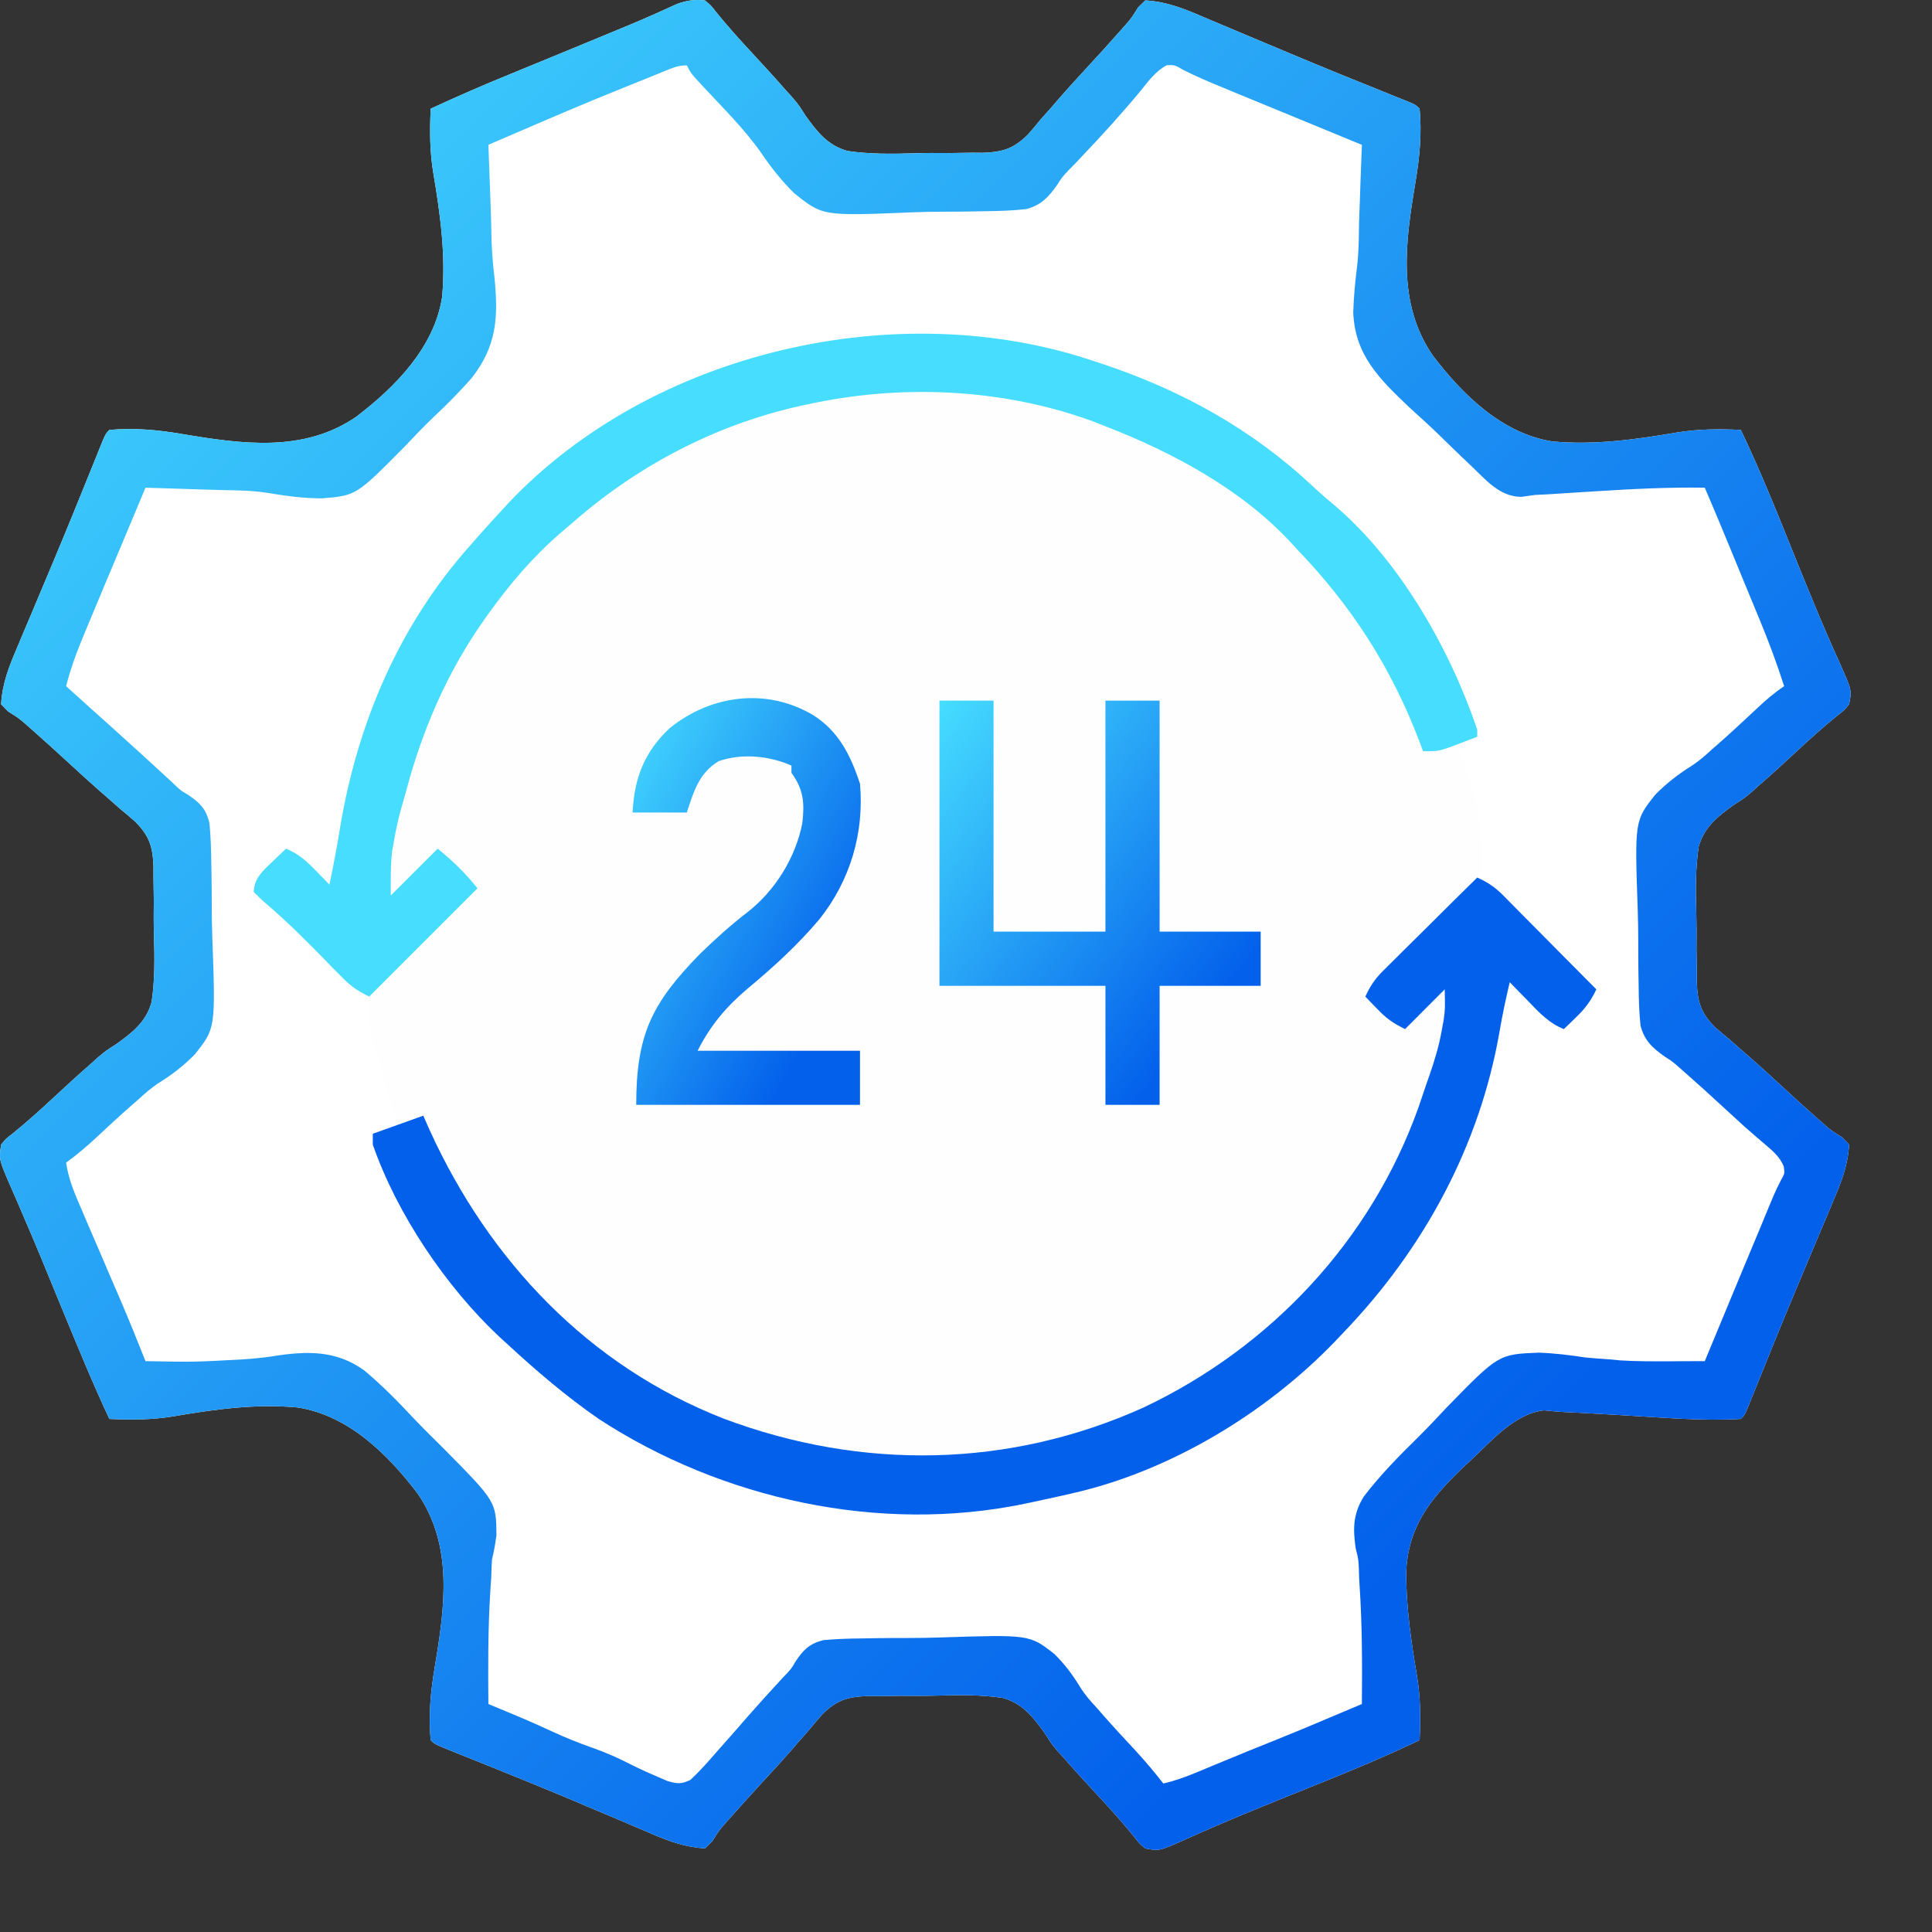
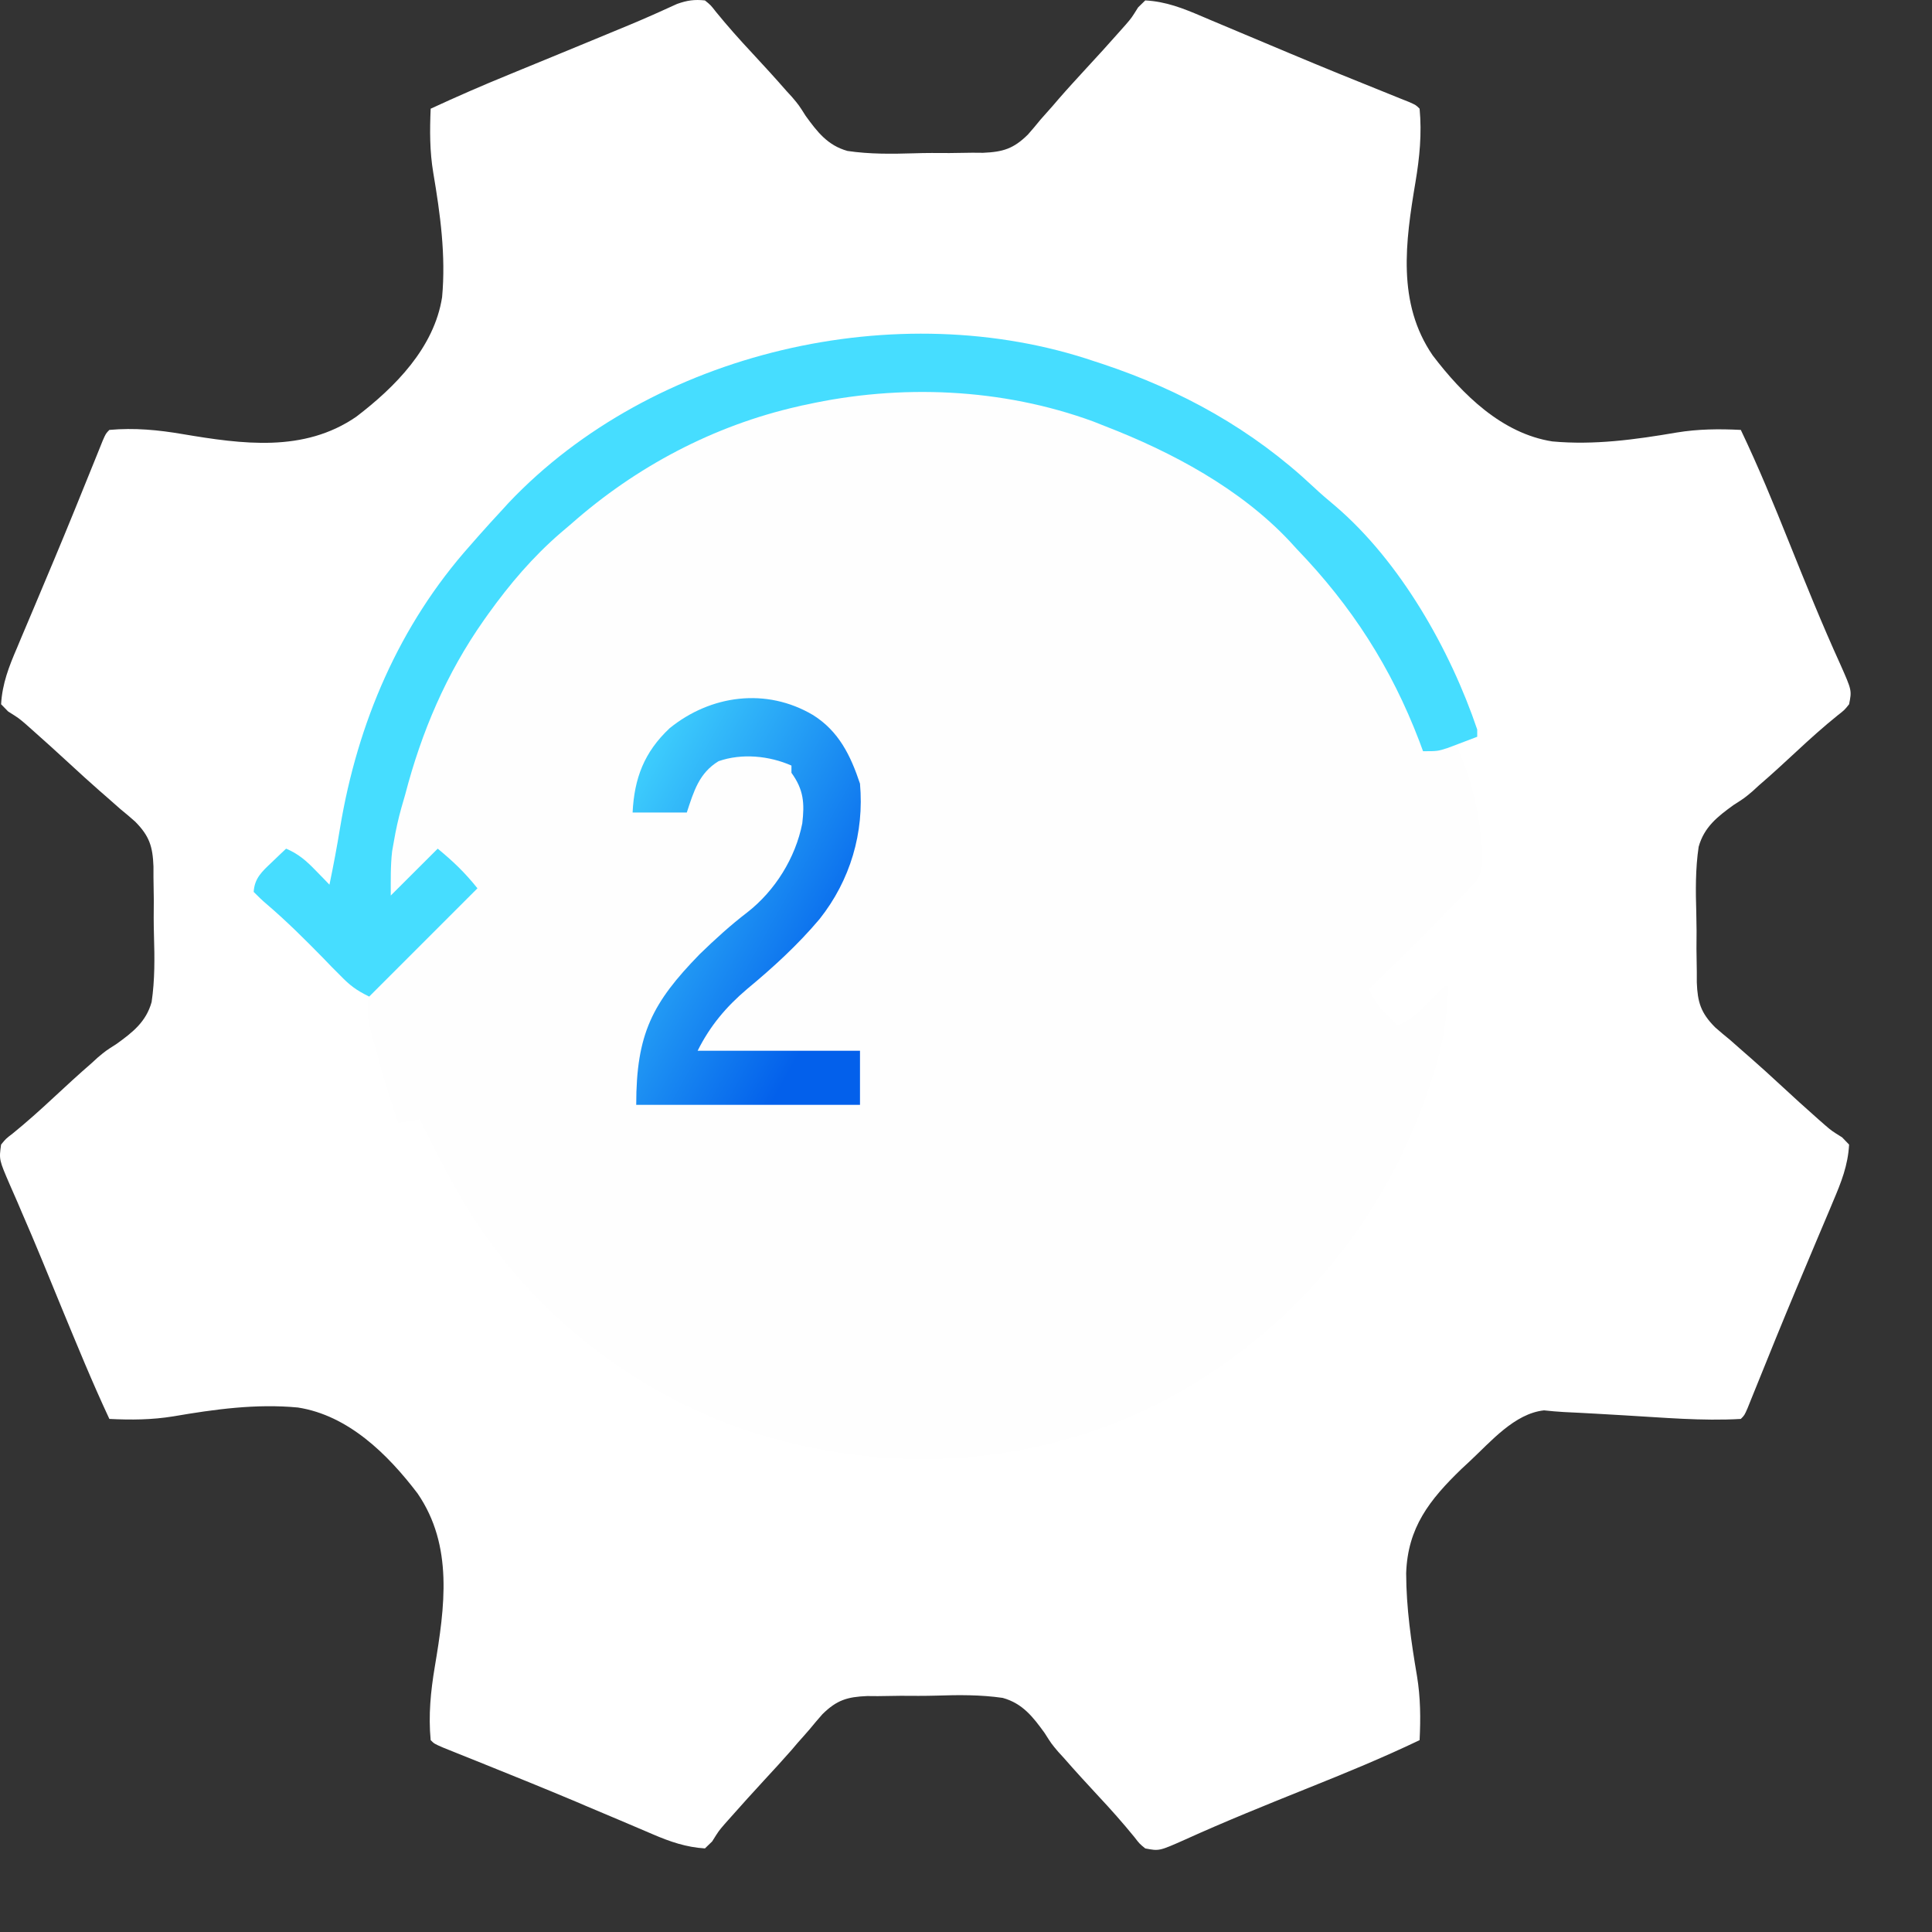
<svg xmlns="http://www.w3.org/2000/svg" width="23" height="23" viewBox="0 0 23 23" fill="none">
  <rect x="0" y="0" width="23" height="23" fill="#333333" stroke="none" />
  <path d="M8.392 0.005C8.461 0.061 8.461 0.061 8.524 0.142C8.661 0.31 8.803 0.47 8.951 0.628C9.09 0.778 9.228 0.928 9.362 1.082C9.384 1.106 9.406 1.13 9.429 1.155C9.51 1.251 9.51 1.251 9.591 1.379C9.73 1.571 9.853 1.731 10.089 1.797C10.352 1.836 10.615 1.833 10.88 1.825C11.022 1.82 11.163 1.821 11.304 1.822C11.395 1.821 11.486 1.82 11.577 1.818C11.618 1.819 11.66 1.819 11.703 1.819C11.94 1.809 12.066 1.771 12.237 1.602C12.289 1.543 12.339 1.484 12.388 1.423C12.436 1.369 12.483 1.315 12.531 1.262C12.555 1.234 12.579 1.206 12.604 1.177C12.709 1.056 12.817 0.939 12.925 0.821C13.062 0.673 13.198 0.524 13.331 0.373C13.354 0.346 13.378 0.32 13.402 0.293C13.471 0.213 13.471 0.213 13.549 0.088C13.577 0.061 13.605 0.033 13.634 0.005C13.881 0.018 14.084 0.099 14.309 0.195C14.345 0.21 14.38 0.225 14.417 0.241C14.532 0.289 14.647 0.338 14.762 0.386C14.881 0.436 15 0.486 15.119 0.536C15.199 0.569 15.278 0.603 15.357 0.636C15.747 0.8 16.138 0.959 16.53 1.116C16.573 1.134 16.617 1.151 16.661 1.169C16.698 1.184 16.735 1.199 16.774 1.214C16.857 1.251 16.857 1.251 16.9 1.294C16.928 1.591 16.9 1.875 16.851 2.167C16.732 2.877 16.628 3.607 17.056 4.231C17.411 4.698 17.881 5.161 18.48 5.255C18.979 5.301 19.47 5.233 19.961 5.149C20.217 5.107 20.466 5.105 20.724 5.118C20.933 5.556 21.116 6.001 21.296 6.45C21.493 6.94 21.69 7.429 21.909 7.91C22.046 8.219 22.046 8.219 22.013 8.384C21.958 8.453 21.958 8.453 21.877 8.516C21.708 8.652 21.549 8.795 21.39 8.943C21.241 9.081 21.091 9.22 20.936 9.353C20.912 9.376 20.888 9.398 20.863 9.42C20.767 9.501 20.767 9.501 20.64 9.582C20.447 9.721 20.288 9.845 20.222 10.081C20.183 10.344 20.186 10.607 20.194 10.872C20.198 11.013 20.198 11.154 20.196 11.296C20.197 11.387 20.198 11.477 20.2 11.568C20.2 11.61 20.2 11.652 20.2 11.695C20.209 11.932 20.248 12.058 20.417 12.229C20.475 12.28 20.535 12.331 20.596 12.38C20.649 12.427 20.703 12.475 20.757 12.522C20.785 12.547 20.813 12.571 20.842 12.596C20.962 12.701 21.08 12.809 21.197 12.917C21.345 13.054 21.494 13.19 21.645 13.323C21.672 13.346 21.698 13.37 21.726 13.394C21.805 13.462 21.805 13.462 21.93 13.54C21.958 13.569 21.985 13.597 22.013 13.626C22 13.872 21.919 14.076 21.823 14.301C21.808 14.336 21.793 14.372 21.778 14.409C21.73 14.524 21.681 14.639 21.632 14.754C21.582 14.873 21.532 14.992 21.482 15.111C21.449 15.19 21.416 15.27 21.382 15.349C21.219 15.738 21.06 16.13 20.902 16.522C20.885 16.565 20.867 16.608 20.849 16.653C20.834 16.69 20.819 16.727 20.804 16.765C20.767 16.849 20.767 16.849 20.724 16.892C20.263 16.919 19.794 16.875 19.333 16.849C19.224 16.843 19.114 16.837 19.004 16.83C18.937 16.827 18.869 16.823 18.802 16.819C18.741 16.816 18.679 16.813 18.618 16.81C18.539 16.806 18.46 16.798 18.381 16.79C18.03 16.828 17.747 17.163 17.499 17.394C17.466 17.425 17.433 17.455 17.399 17.487C17.018 17.855 16.758 18.185 16.74 18.729C16.741 19.14 16.8 19.548 16.869 19.953C16.911 20.208 16.913 20.457 16.9 20.716C16.463 20.925 16.018 21.108 15.568 21.288C15.078 21.485 14.589 21.682 14.108 21.9C13.8 22.037 13.8 22.037 13.634 22.005C13.566 21.95 13.566 21.95 13.503 21.868C13.366 21.7 13.224 21.54 13.076 21.382C12.937 21.232 12.799 21.082 12.665 20.928C12.632 20.892 12.632 20.892 12.598 20.855C12.517 20.759 12.517 20.759 12.436 20.631C12.297 20.439 12.174 20.279 11.937 20.213C11.674 20.175 11.412 20.177 11.147 20.186C11.005 20.19 10.864 20.189 10.723 20.188C10.632 20.189 10.541 20.19 10.45 20.192C10.387 20.191 10.387 20.191 10.323 20.191C10.086 20.201 9.961 20.239 9.79 20.408C9.738 20.467 9.688 20.526 9.638 20.587C9.591 20.641 9.544 20.695 9.496 20.748C9.472 20.776 9.448 20.805 9.423 20.834C9.318 20.954 9.21 21.071 9.101 21.189C8.965 21.337 8.829 21.486 8.696 21.637C8.672 21.664 8.649 21.69 8.625 21.717C8.556 21.797 8.556 21.797 8.478 21.922C8.45 21.949 8.422 21.977 8.392 22.005C8.168 21.991 7.977 21.925 7.772 21.837C7.727 21.817 7.727 21.817 7.681 21.798C7.582 21.756 7.484 21.714 7.385 21.672C7.247 21.613 7.108 21.555 6.97 21.497C6.935 21.482 6.899 21.467 6.863 21.451C6.468 21.285 6.07 21.124 5.672 20.964C5.588 20.93 5.504 20.897 5.42 20.863C5.373 20.844 5.325 20.825 5.276 20.805C5.17 20.759 5.17 20.759 5.127 20.716C5.099 20.419 5.127 20.136 5.176 19.843C5.295 19.133 5.399 18.403 4.971 17.779C4.616 17.312 4.146 16.849 3.546 16.756C3.048 16.709 2.556 16.777 2.066 16.861C1.81 16.903 1.561 16.905 1.302 16.892C1.097 16.454 0.915 16.007 0.73 15.56C0.684 15.446 0.637 15.332 0.59 15.219C0.559 15.144 0.528 15.069 0.497 14.993C0.419 14.804 0.339 14.615 0.257 14.427C0.241 14.39 0.225 14.352 0.209 14.314C0.178 14.244 0.148 14.174 0.117 14.104C-0.012 13.805 -0.012 13.805 0.013 13.626C0.069 13.557 0.069 13.557 0.15 13.495C0.319 13.358 0.478 13.215 0.636 13.068C0.786 12.929 0.936 12.79 1.09 12.657C1.114 12.635 1.139 12.613 1.163 12.59C1.26 12.509 1.26 12.509 1.387 12.428C1.58 12.289 1.739 12.165 1.805 11.929C1.844 11.666 1.841 11.403 1.833 11.138C1.829 10.997 1.829 10.856 1.831 10.714C1.83 10.623 1.828 10.533 1.827 10.442C1.827 10.4 1.827 10.358 1.827 10.315C1.818 10.078 1.779 9.953 1.61 9.782C1.551 9.73 1.492 9.679 1.431 9.63C1.378 9.583 1.324 9.535 1.27 9.488C1.242 9.464 1.214 9.439 1.185 9.414C1.065 9.309 0.947 9.201 0.83 9.093C0.681 8.956 0.533 8.821 0.381 8.687C0.355 8.664 0.328 8.641 0.301 8.616C0.221 8.548 0.221 8.548 0.097 8.47C0.069 8.442 0.042 8.413 0.013 8.384C0.027 8.138 0.107 7.934 0.204 7.709C0.219 7.674 0.234 7.638 0.249 7.601C0.297 7.486 0.346 7.371 0.395 7.256C0.445 7.137 0.495 7.018 0.545 6.899C0.578 6.82 0.611 6.74 0.645 6.661C0.808 6.272 0.967 5.88 1.125 5.488C1.142 5.445 1.16 5.402 1.178 5.357C1.193 5.32 1.207 5.283 1.223 5.245C1.26 5.161 1.26 5.161 1.302 5.118C1.599 5.091 1.883 5.118 2.175 5.168C2.885 5.287 3.616 5.39 4.24 4.962C4.706 4.607 5.169 4.138 5.263 3.538C5.309 3.04 5.241 2.548 5.158 2.057C5.115 1.801 5.116 1.553 5.127 1.294C5.434 1.152 5.743 1.017 6.057 0.889C6.099 0.872 6.14 0.854 6.183 0.837C6.315 0.782 6.447 0.728 6.58 0.674C6.711 0.62 6.842 0.566 6.973 0.512C7.058 0.477 7.143 0.442 7.227 0.407C7.407 0.333 7.587 0.259 7.765 0.18C7.792 0.168 7.82 0.155 7.848 0.143C7.919 0.111 7.99 0.079 8.06 0.047C8.181 0.004 8.265 -0.008 8.392 0.005Z" fill="white" />
  <path d="M14.923 6.021C15.101 6.172 15.27 6.331 15.438 6.493C15.472 6.524 15.505 6.555 15.54 6.586C16.17 7.182 16.652 7.999 16.942 8.814C16.942 8.856 16.942 8.899 16.942 8.943C17.07 8.914 17.198 8.886 17.329 8.857C17.495 9.205 17.594 9.589 17.63 9.974C17.636 10.024 17.636 10.024 17.643 10.075C17.654 10.224 17.663 10.351 17.581 10.481C17.558 10.506 17.535 10.53 17.512 10.555C17.471 10.6 17.471 10.6 17.429 10.645C17.22 10.86 17.008 11.073 16.795 11.284C16.746 11.332 16.698 11.381 16.65 11.429C16.532 11.545 16.415 11.662 16.298 11.778C16.358 11.905 16.416 11.993 16.518 12.09C16.559 12.129 16.6 12.168 16.642 12.208C16.8 12.142 16.897 12.046 17.015 11.924C17.076 11.86 17.137 11.797 17.2 11.736C17.214 11.736 17.229 11.736 17.243 11.736C17.227 12.097 17.184 12.423 17.071 12.767C17.063 12.793 17.054 12.82 17.046 12.847C16.499 14.547 15.365 15.9 13.778 16.716C12.228 17.485 10.496 17.561 8.864 17.021C7.701 16.619 6.637 15.86 5.899 14.872C5.852 14.809 5.852 14.809 5.803 14.744C5.483 14.299 5.241 13.816 4.997 13.325C4.912 13.339 4.827 13.354 4.739 13.368C4.697 13.24 4.656 13.111 4.616 12.982C4.604 12.946 4.593 12.911 4.581 12.875C4.543 12.754 4.512 12.632 4.481 12.509C4.457 12.43 4.457 12.43 4.432 12.349C4.377 12.137 4.333 11.936 4.442 11.735C4.606 11.515 4.81 11.337 5.013 11.155C5.074 11.099 5.134 11.042 5.194 10.985C5.342 10.846 5.491 10.71 5.642 10.575C5.601 10.527 5.56 10.479 5.519 10.43C5.496 10.403 5.474 10.376 5.45 10.348C5.378 10.268 5.302 10.205 5.212 10.146C5.172 10.186 5.132 10.226 5.091 10.268C5.039 10.32 4.987 10.373 4.935 10.425C4.909 10.452 4.883 10.478 4.856 10.506C4.831 10.531 4.806 10.556 4.78 10.582C4.756 10.605 4.733 10.629 4.709 10.653C4.653 10.704 4.653 10.704 4.61 10.704C4.587 10.334 4.655 9.99 4.739 9.63C4.752 9.577 4.764 9.523 4.777 9.468C5.124 8.082 5.919 6.843 7.06 5.978C7.095 5.95 7.13 5.922 7.167 5.893C7.935 5.305 8.819 4.925 9.767 4.748C9.841 4.734 9.914 4.718 9.987 4.702C11.689 4.372 13.592 4.936 14.923 6.021Z" fill="#FEFEFE" />
-   <path d="M8.392 0.005C8.461 0.061 8.461 0.061 8.524 0.142C8.661 0.31 8.803 0.47 8.951 0.628C9.09 0.778 9.228 0.928 9.362 1.082C9.384 1.106 9.406 1.13 9.429 1.155C9.51 1.251 9.51 1.251 9.591 1.379C9.73 1.571 9.853 1.731 10.089 1.797C10.352 1.836 10.615 1.833 10.88 1.825C11.022 1.82 11.163 1.821 11.304 1.822C11.395 1.821 11.486 1.82 11.577 1.818C11.618 1.819 11.66 1.819 11.703 1.819C11.94 1.809 12.066 1.771 12.237 1.602C12.289 1.543 12.339 1.484 12.388 1.423C12.436 1.369 12.483 1.315 12.531 1.262C12.555 1.234 12.579 1.206 12.604 1.177C12.709 1.056 12.817 0.939 12.925 0.821C13.062 0.673 13.198 0.524 13.331 0.373C13.354 0.346 13.378 0.32 13.402 0.293C13.471 0.213 13.471 0.213 13.549 0.088C13.577 0.061 13.605 0.033 13.634 0.005C13.881 0.018 14.084 0.099 14.309 0.195C14.345 0.21 14.38 0.225 14.417 0.241C14.532 0.289 14.647 0.338 14.762 0.386C14.881 0.436 15 0.486 15.119 0.536C15.199 0.569 15.278 0.603 15.357 0.636C15.747 0.8 16.138 0.959 16.53 1.116C16.573 1.134 16.617 1.151 16.661 1.169C16.698 1.184 16.735 1.199 16.774 1.214C16.857 1.251 16.857 1.251 16.9 1.294C16.928 1.591 16.9 1.875 16.851 2.167C16.732 2.877 16.628 3.607 17.056 4.231C17.411 4.698 17.881 5.161 18.48 5.255C18.979 5.301 19.47 5.233 19.961 5.149C20.217 5.107 20.466 5.105 20.724 5.118C20.933 5.556 21.116 6.001 21.296 6.45C21.493 6.94 21.69 7.429 21.909 7.91C22.046 8.219 22.046 8.219 22.013 8.384C21.958 8.453 21.958 8.453 21.877 8.516C21.708 8.652 21.549 8.795 21.39 8.943C21.241 9.081 21.091 9.22 20.936 9.353C20.912 9.376 20.888 9.398 20.863 9.42C20.767 9.501 20.767 9.501 20.64 9.582C20.447 9.721 20.288 9.845 20.222 10.081C20.183 10.344 20.186 10.607 20.194 10.872C20.198 11.013 20.198 11.154 20.196 11.296C20.197 11.387 20.198 11.477 20.2 11.568C20.2 11.61 20.2 11.652 20.2 11.695C20.209 11.932 20.248 12.058 20.417 12.229C20.475 12.28 20.535 12.331 20.596 12.38C20.649 12.427 20.703 12.475 20.757 12.522C20.785 12.547 20.813 12.571 20.842 12.596C20.962 12.701 21.08 12.809 21.197 12.917C21.345 13.054 21.494 13.19 21.645 13.323C21.672 13.346 21.698 13.37 21.726 13.394C21.805 13.462 21.805 13.462 21.93 13.54C21.958 13.569 21.985 13.597 22.013 13.626C22 13.872 21.919 14.076 21.823 14.301C21.808 14.336 21.793 14.372 21.778 14.409C21.73 14.524 21.681 14.639 21.632 14.754C21.582 14.873 21.532 14.992 21.482 15.111C21.449 15.19 21.416 15.27 21.382 15.349C21.219 15.738 21.06 16.13 20.902 16.522C20.885 16.565 20.867 16.608 20.849 16.653C20.834 16.69 20.819 16.727 20.804 16.765C20.767 16.849 20.767 16.849 20.724 16.892C20.263 16.919 19.794 16.875 19.333 16.849C19.224 16.843 19.114 16.837 19.004 16.83C18.937 16.827 18.869 16.823 18.802 16.819C18.741 16.816 18.679 16.813 18.618 16.81C18.539 16.806 18.46 16.798 18.381 16.79C18.03 16.828 17.747 17.163 17.499 17.394C17.466 17.425 17.433 17.455 17.399 17.487C17.018 17.855 16.758 18.185 16.74 18.729C16.741 19.14 16.8 19.548 16.869 19.953C16.911 20.208 16.913 20.457 16.9 20.716C16.463 20.925 16.018 21.108 15.568 21.288C15.078 21.485 14.589 21.682 14.108 21.9C13.8 22.037 13.8 22.037 13.634 22.005C13.566 21.95 13.566 21.95 13.503 21.868C13.366 21.7 13.224 21.54 13.076 21.382C12.937 21.232 12.799 21.082 12.665 20.928C12.632 20.892 12.632 20.892 12.598 20.855C12.517 20.759 12.517 20.759 12.436 20.631C12.297 20.439 12.174 20.279 11.937 20.213C11.674 20.175 11.412 20.177 11.147 20.186C11.005 20.19 10.864 20.189 10.723 20.188C10.632 20.189 10.541 20.19 10.45 20.192C10.387 20.191 10.387 20.191 10.323 20.191C10.086 20.201 9.961 20.239 9.79 20.408C9.738 20.467 9.688 20.526 9.638 20.587C9.591 20.641 9.544 20.695 9.496 20.748C9.472 20.776 9.448 20.805 9.423 20.834C9.318 20.954 9.21 21.071 9.101 21.189C8.965 21.337 8.829 21.486 8.696 21.637C8.672 21.664 8.649 21.69 8.625 21.717C8.556 21.797 8.556 21.797 8.478 21.922C8.45 21.949 8.422 21.977 8.392 22.005C8.168 21.991 7.977 21.925 7.772 21.837C7.727 21.817 7.727 21.817 7.681 21.798C7.582 21.756 7.484 21.714 7.385 21.672C7.247 21.613 7.108 21.555 6.97 21.497C6.935 21.482 6.899 21.467 6.863 21.451C6.468 21.285 6.07 21.124 5.672 20.964C5.588 20.93 5.504 20.897 5.42 20.863C5.373 20.844 5.325 20.825 5.276 20.805C5.17 20.759 5.17 20.759 5.127 20.716C5.099 20.419 5.127 20.136 5.176 19.843C5.295 19.133 5.399 18.403 4.971 17.779C4.616 17.312 4.146 16.849 3.546 16.756C3.048 16.709 2.556 16.777 2.066 16.861C1.81 16.903 1.561 16.905 1.302 16.892C1.097 16.454 0.915 16.007 0.73 15.56C0.684 15.446 0.637 15.332 0.59 15.219C0.559 15.144 0.528 15.069 0.497 14.993C0.419 14.804 0.339 14.615 0.257 14.427C0.241 14.39 0.225 14.352 0.209 14.314C0.178 14.244 0.148 14.174 0.117 14.104C-0.012 13.805 -0.012 13.805 0.013 13.626C0.069 13.557 0.069 13.557 0.15 13.495C0.319 13.358 0.478 13.215 0.636 13.068C0.786 12.929 0.936 12.79 1.09 12.657C1.114 12.635 1.139 12.613 1.163 12.59C1.26 12.509 1.26 12.509 1.387 12.428C1.58 12.289 1.739 12.165 1.805 11.929C1.844 11.666 1.841 11.403 1.833 11.138C1.829 10.997 1.829 10.856 1.831 10.714C1.83 10.623 1.828 10.533 1.827 10.442C1.827 10.4 1.827 10.358 1.827 10.315C1.818 10.078 1.779 9.953 1.61 9.782C1.551 9.73 1.492 9.679 1.431 9.63C1.378 9.583 1.324 9.535 1.27 9.488C1.242 9.464 1.214 9.439 1.185 9.414C1.065 9.309 0.947 9.201 0.83 9.093C0.681 8.956 0.533 8.821 0.381 8.687C0.355 8.664 0.328 8.641 0.301 8.616C0.221 8.548 0.221 8.548 0.097 8.47C0.069 8.442 0.042 8.413 0.013 8.384C0.027 8.138 0.107 7.934 0.204 7.709C0.219 7.674 0.234 7.638 0.249 7.601C0.297 7.486 0.346 7.371 0.395 7.256C0.445 7.137 0.495 7.018 0.545 6.899C0.578 6.82 0.611 6.74 0.645 6.661C0.808 6.272 0.967 5.88 1.125 5.488C1.142 5.445 1.16 5.402 1.178 5.357C1.193 5.32 1.207 5.283 1.223 5.245C1.26 5.161 1.26 5.161 1.302 5.118C1.599 5.091 1.883 5.118 2.175 5.168C2.885 5.287 3.616 5.39 4.24 4.962C4.706 4.607 5.169 4.138 5.263 3.538C5.309 3.04 5.241 2.548 5.158 2.057C5.115 1.801 5.116 1.553 5.127 1.294C5.434 1.152 5.743 1.017 6.057 0.889C6.099 0.872 6.14 0.854 6.183 0.837C6.315 0.782 6.447 0.728 6.58 0.674C6.711 0.62 6.842 0.566 6.973 0.512C7.058 0.477 7.143 0.442 7.227 0.407C7.407 0.333 7.587 0.259 7.765 0.18C7.792 0.168 7.82 0.155 7.848 0.143C7.919 0.111 7.99 0.079 8.06 0.047C8.181 0.004 8.265 -0.008 8.392 0.005ZM7.913 0.846C7.877 0.861 7.842 0.875 7.805 0.89C7.766 0.905 7.728 0.921 7.689 0.937C7.649 0.953 7.61 0.969 7.57 0.985C7.457 1.031 7.345 1.076 7.232 1.122C7.163 1.15 7.163 1.15 7.092 1.179C6.664 1.356 6.24 1.541 5.814 1.724C5.816 1.759 5.817 1.793 5.818 1.829C5.823 1.964 5.828 2.099 5.833 2.234C5.836 2.319 5.839 2.403 5.842 2.488C5.845 2.575 5.848 2.663 5.849 2.75C5.851 2.939 5.864 3.121 5.887 3.308C5.933 3.781 5.914 4.12 5.613 4.503C5.47 4.665 5.319 4.817 5.161 4.966C5.04 5.081 4.927 5.201 4.812 5.322C4.241 5.899 4.241 5.899 3.832 5.933C3.612 5.932 3.399 5.904 3.182 5.867C3.012 5.841 2.844 5.837 2.672 5.835C2.615 5.833 2.557 5.832 2.5 5.83C2.445 5.828 2.39 5.826 2.334 5.825C2.274 5.823 2.215 5.821 2.155 5.819C2.014 5.815 1.873 5.81 1.732 5.806C1.611 6.094 1.49 6.382 1.37 6.67C1.329 6.769 1.288 6.866 1.246 6.964C1.187 7.105 1.128 7.247 1.069 7.388C1.051 7.431 1.032 7.475 1.014 7.52C0.924 7.734 0.844 7.944 0.787 8.169C0.813 8.193 0.839 8.216 0.866 8.24C0.942 8.309 1.018 8.377 1.094 8.446C1.17 8.514 1.246 8.583 1.323 8.651C1.562 8.866 1.799 9.082 2.035 9.3C2.149 9.41 2.149 9.41 2.238 9.462C2.379 9.556 2.451 9.628 2.493 9.795C2.508 9.95 2.513 10.104 2.515 10.26C2.516 10.318 2.517 10.376 2.518 10.434C2.52 10.555 2.521 10.676 2.521 10.798C2.521 10.921 2.523 11.044 2.528 11.168C2.566 12.241 2.566 12.241 2.321 12.55C2.191 12.684 2.05 12.792 1.892 12.891C1.799 12.951 1.719 13.022 1.638 13.097C1.6 13.13 1.6 13.13 1.562 13.163C1.419 13.288 1.279 13.418 1.14 13.548C1.026 13.653 0.912 13.751 0.787 13.841C0.817 14.055 0.903 14.241 0.988 14.438C1.004 14.475 1.019 14.511 1.035 14.549C1.086 14.667 1.136 14.784 1.187 14.902C1.237 15.018 1.287 15.135 1.337 15.252C1.368 15.325 1.399 15.397 1.431 15.469C1.535 15.713 1.635 15.958 1.732 16.204C2.312 16.215 2.312 16.215 2.89 16.183C2.926 16.18 2.963 16.177 3 16.175C3.082 16.167 3.164 16.159 3.245 16.146C3.645 16.083 3.998 16.069 4.338 16.316C4.546 16.49 4.734 16.681 4.919 16.879C5.036 17.002 5.156 17.121 5.277 17.24C5.907 17.877 5.907 17.877 5.91 18.278C5.887 18.432 5.887 18.432 5.857 18.567C5.853 18.637 5.849 18.707 5.848 18.777C5.844 18.838 5.84 18.899 5.836 18.96C5.809 19.402 5.81 19.843 5.814 20.286C5.862 20.306 5.862 20.306 5.91 20.326C6.132 20.417 6.352 20.51 6.569 20.611C6.726 20.684 6.884 20.747 7.047 20.805C7.216 20.864 7.372 20.934 7.531 21.016C7.634 21.067 7.738 21.114 7.844 21.159C7.879 21.174 7.914 21.189 7.95 21.204C8.068 21.237 8.11 21.241 8.22 21.189C8.302 21.111 8.375 21.034 8.449 20.95C8.47 20.926 8.491 20.903 8.512 20.878C8.573 20.81 8.633 20.742 8.693 20.673C8.72 20.642 8.748 20.611 8.776 20.579C8.823 20.525 8.869 20.472 8.916 20.418C9.047 20.269 9.181 20.123 9.315 19.977C9.419 19.869 9.419 19.869 9.47 19.781C9.564 19.64 9.636 19.567 9.804 19.525C9.96 19.511 10.113 19.506 10.27 19.505C10.328 19.504 10.386 19.503 10.444 19.502C10.565 19.5 10.687 19.5 10.808 19.5C10.932 19.5 11.056 19.498 11.179 19.494C12.256 19.459 12.256 19.459 12.549 19.688C12.673 19.808 12.771 19.94 12.861 20.088C12.918 20.179 12.986 20.256 13.06 20.335C13.082 20.36 13.104 20.386 13.127 20.412C13.252 20.555 13.381 20.693 13.51 20.832C13.629 20.961 13.741 21.093 13.849 21.232C13.982 21.202 14.104 21.158 14.23 21.106C14.27 21.089 14.31 21.073 14.351 21.056C14.393 21.038 14.435 21.021 14.478 21.003C14.56 20.97 14.642 20.936 14.724 20.902C14.764 20.885 14.805 20.868 14.847 20.851C14.959 20.805 15.072 20.76 15.185 20.715C15.402 20.628 15.617 20.538 15.831 20.447C15.887 20.424 15.887 20.424 15.943 20.4C16.033 20.362 16.123 20.324 16.213 20.286C16.217 19.813 16.217 19.341 16.185 18.869C16.181 18.806 16.178 18.742 16.177 18.679C16.172 18.563 16.172 18.563 16.139 18.432C16.105 18.193 16.108 18.023 16.235 17.817C16.426 17.566 16.645 17.343 16.87 17.122C16.991 17.003 17.106 16.88 17.222 16.756C17.84 16.122 17.84 16.122 18.32 16.103C18.508 16.11 18.691 16.132 18.877 16.161C18.971 16.169 19.066 16.177 19.161 16.183C19.224 16.189 19.224 16.189 19.288 16.195C19.486 16.208 19.684 16.206 19.882 16.206C19.922 16.206 19.962 16.205 20.003 16.205C20.1 16.205 20.197 16.205 20.295 16.204C20.305 16.179 20.316 16.153 20.327 16.127C20.437 15.862 20.547 15.597 20.657 15.332C20.698 15.234 20.739 15.135 20.78 15.036C20.839 14.894 20.898 14.752 20.958 14.61C20.976 14.566 20.994 14.521 21.013 14.476C21.03 14.434 21.048 14.393 21.065 14.351C21.081 14.314 21.096 14.278 21.111 14.241C21.139 14.175 21.17 14.111 21.203 14.048C21.247 13.971 21.247 13.971 21.235 13.884C21.183 13.766 21.11 13.707 21.012 13.623C20.973 13.59 20.934 13.556 20.894 13.522C20.852 13.485 20.811 13.449 20.767 13.411C20.679 13.331 20.592 13.251 20.504 13.17C20.36 13.037 20.216 12.906 20.069 12.777C20.032 12.744 20.032 12.744 19.994 12.711C19.91 12.637 19.91 12.637 19.819 12.579C19.67 12.473 19.579 12.391 19.53 12.211C19.514 12.056 19.509 11.903 19.508 11.746C19.507 11.688 19.506 11.63 19.505 11.572C19.503 11.451 19.503 11.33 19.503 11.209C19.503 11.086 19.501 10.963 19.497 10.84C19.46 9.77 19.46 9.77 19.706 9.46C19.836 9.327 19.978 9.218 20.135 9.119C20.227 9.06 20.306 8.99 20.386 8.916C20.411 8.894 20.436 8.873 20.462 8.85C20.617 8.714 20.768 8.572 20.919 8.431C21.022 8.334 21.122 8.248 21.24 8.169C21.155 7.904 21.059 7.646 20.953 7.389C20.938 7.353 20.923 7.317 20.908 7.28C20.861 7.166 20.814 7.053 20.767 6.939C20.736 6.863 20.704 6.786 20.673 6.71C20.549 6.408 20.424 6.106 20.295 5.806C19.859 5.799 19.427 5.821 18.992 5.849C18.895 5.855 18.798 5.861 18.701 5.867C18.614 5.873 18.527 5.878 18.439 5.884C18.385 5.886 18.331 5.889 18.275 5.892C18.22 5.899 18.165 5.907 18.109 5.915C17.851 5.912 17.688 5.712 17.512 5.544C17.474 5.508 17.435 5.471 17.395 5.433C17.314 5.355 17.233 5.277 17.153 5.198C17.031 5.079 16.905 4.965 16.779 4.851C16.424 4.513 16.129 4.228 16.11 3.718C16.116 3.537 16.132 3.358 16.155 3.178C16.176 3.005 16.177 2.834 16.179 2.66C16.183 2.547 16.187 2.435 16.191 2.323C16.193 2.263 16.195 2.204 16.197 2.145C16.202 2.004 16.207 1.864 16.213 1.724C16.189 1.714 16.164 1.704 16.139 1.694C15.887 1.59 15.635 1.486 15.382 1.382C15.288 1.343 15.194 1.305 15.1 1.266C14.964 1.21 14.829 1.154 14.694 1.099C14.652 1.081 14.61 1.064 14.567 1.046C14.403 0.979 14.242 0.911 14.084 0.831C13.985 0.773 13.985 0.773 13.89 0.776C13.756 0.849 13.672 0.965 13.578 1.082C13.354 1.353 13.118 1.611 12.876 1.866C12.838 1.907 12.838 1.907 12.799 1.948C12.774 1.973 12.75 1.997 12.725 2.023C12.645 2.108 12.645 2.108 12.586 2.2C12.481 2.348 12.399 2.439 12.22 2.489C12.065 2.506 11.914 2.512 11.758 2.514C11.7 2.515 11.642 2.516 11.585 2.517C11.464 2.52 11.343 2.52 11.222 2.52C11.1 2.52 10.977 2.523 10.855 2.528C9.793 2.572 9.793 2.572 9.454 2.299C9.304 2.152 9.179 1.993 9.061 1.819C8.863 1.537 8.612 1.29 8.378 1.038C8.225 0.874 8.225 0.874 8.177 0.778C8.074 0.778 8.009 0.807 7.913 0.846Z" fill="url(#paint0_linear_7269_820)" />
  <path d="M13.031 4.302C13.076 4.317 13.076 4.317 13.123 4.332C14.069 4.647 14.908 5.112 15.635 5.795C15.721 5.876 15.809 5.951 15.899 6.026C16.67 6.686 17.264 7.734 17.586 8.685C17.586 8.713 17.586 8.741 17.586 8.771C17.511 8.8 17.436 8.828 17.36 8.857C17.319 8.873 17.277 8.889 17.233 8.905C17.113 8.943 17.113 8.943 16.941 8.943C16.927 8.903 16.912 8.864 16.897 8.824C16.561 7.944 16.091 7.214 15.438 6.536C15.396 6.491 15.396 6.491 15.354 6.444C14.766 5.817 13.953 5.382 13.16 5.075C13.113 5.056 13.065 5.037 13.016 5.018C11.932 4.62 10.717 4.569 9.594 4.818C9.562 4.824 9.53 4.831 9.498 4.839C8.494 5.067 7.571 5.556 6.801 6.236C6.759 6.271 6.717 6.307 6.674 6.344C6.341 6.632 6.069 6.952 5.812 7.31C5.795 7.334 5.778 7.357 5.761 7.382C5.314 8.017 5.019 8.71 4.824 9.458C4.809 9.509 4.794 9.561 4.779 9.614C4.742 9.746 4.713 9.876 4.69 10.011C4.683 10.052 4.676 10.093 4.668 10.135C4.648 10.309 4.652 10.486 4.652 10.661C4.837 10.477 5.021 10.293 5.211 10.103C5.396 10.256 5.531 10.384 5.684 10.575C5.258 11.001 4.833 11.426 4.395 11.864C4.239 11.787 4.166 11.732 4.049 11.611C4.016 11.578 3.983 11.545 3.949 11.511C3.916 11.476 3.882 11.441 3.847 11.405C3.629 11.183 3.412 10.966 3.175 10.764C3.121 10.718 3.07 10.669 3.02 10.618C3.03 10.453 3.121 10.374 3.237 10.264C3.269 10.233 3.3 10.203 3.333 10.172C3.369 10.138 3.369 10.138 3.406 10.103C3.555 10.166 3.649 10.25 3.761 10.366C3.791 10.397 3.821 10.428 3.853 10.46C3.887 10.496 3.887 10.496 3.922 10.532C3.969 10.306 4.012 10.079 4.049 9.851C4.256 8.607 4.752 7.441 5.598 6.493C5.63 6.456 5.663 6.418 5.697 6.38C5.792 6.273 5.887 6.168 5.984 6.064C6.007 6.038 6.031 6.013 6.054 5.987C7.768 4.178 10.694 3.508 13.031 4.302Z" fill="#46DDFF" />
-   <path d="M17.586 10.447C17.709 10.502 17.797 10.561 17.892 10.656C17.929 10.694 17.929 10.694 17.967 10.732C17.994 10.759 18.02 10.786 18.047 10.813C18.075 10.841 18.102 10.868 18.13 10.897C18.218 10.985 18.305 11.073 18.392 11.161C18.451 11.22 18.51 11.28 18.569 11.34C18.714 11.486 18.859 11.632 19.004 11.778C18.939 11.915 18.872 12.006 18.762 12.111C18.735 12.138 18.708 12.164 18.68 12.191C18.659 12.211 18.639 12.231 18.617 12.251C18.442 12.182 18.326 12.056 18.198 11.924C18.177 11.901 18.155 11.879 18.132 11.856C18.079 11.802 18.026 11.747 17.973 11.693C17.928 11.885 17.886 12.078 17.853 12.273C17.617 13.639 16.952 14.865 15.996 15.861C15.96 15.899 15.924 15.937 15.887 15.976C15.066 16.826 13.932 17.511 12.776 17.775C12.717 17.789 12.717 17.789 12.658 17.802C12.539 17.829 12.42 17.855 12.301 17.88C12.267 17.887 12.233 17.895 12.198 17.902C10.473 18.259 8.598 17.851 7.128 16.892C6.736 16.62 6.377 16.314 6.027 15.989C6 15.965 5.972 15.94 5.944 15.914C5.308 15.317 4.725 14.452 4.438 13.626C4.438 13.584 4.438 13.541 4.438 13.497C4.636 13.426 4.835 13.355 5.039 13.282C5.065 13.34 5.09 13.397 5.116 13.456C5.824 15.009 7.01 16.264 8.622 16.891C10.263 17.505 12.015 17.478 13.616 16.755C15.129 16.038 16.321 14.767 16.886 13.185C16.919 13.089 16.952 12.992 16.984 12.896C16.996 12.862 17.008 12.829 17.02 12.794C17.08 12.619 17.132 12.448 17.164 12.265C17.171 12.227 17.178 12.19 17.185 12.151C17.204 12.013 17.204 12.013 17.199 11.778C17.043 11.934 16.887 12.09 16.727 12.251C16.576 12.176 16.506 12.126 16.394 12.009C16.354 11.969 16.354 11.969 16.314 11.927C16.294 11.906 16.274 11.886 16.254 11.864C16.31 11.742 16.368 11.653 16.464 11.559C16.489 11.534 16.514 11.509 16.54 11.483C16.566 11.457 16.593 11.43 16.621 11.403C16.648 11.376 16.676 11.348 16.704 11.32C16.792 11.233 16.88 11.146 16.968 11.059C17.028 10.999 17.088 10.94 17.147 10.881C17.293 10.736 17.439 10.591 17.586 10.447Z" fill="#0360EB" />
-   <path d="M11.184 8.341C11.396 8.341 11.609 8.341 11.828 8.341C11.828 9.248 11.828 10.156 11.828 11.091C12.268 11.091 12.707 11.091 13.16 11.091C13.16 10.184 13.16 9.276 13.16 8.341C13.373 8.341 13.585 8.341 13.805 8.341C13.805 9.248 13.805 10.156 13.805 11.091C14.202 11.091 14.599 11.091 15.008 11.091C15.008 11.304 15.008 11.516 15.008 11.736C14.611 11.736 14.214 11.736 13.805 11.736C13.805 12.203 13.805 12.671 13.805 13.153C13.592 13.153 13.379 13.153 13.16 13.153C13.16 12.686 13.16 12.218 13.16 11.736C12.508 11.736 11.856 11.736 11.184 11.736C11.184 10.615 11.184 9.495 11.184 8.341Z" fill="url(#paint1_linear_7269_820)" />
  <path d="M9.68 8.513C9.986 8.706 10.126 8.993 10.238 9.329C10.29 9.913 10.123 10.48 9.756 10.942C9.496 11.25 9.204 11.517 8.894 11.774C8.643 11.987 8.453 12.213 8.305 12.509C8.943 12.509 9.581 12.509 10.238 12.509C10.238 12.722 10.238 12.934 10.238 13.153C9.359 13.153 8.48 13.153 7.574 13.153C7.574 12.307 7.766 11.938 8.329 11.36C8.51 11.184 8.698 11.013 8.898 10.86C9.227 10.603 9.47 10.213 9.551 9.802C9.579 9.561 9.568 9.402 9.422 9.2C9.422 9.172 9.422 9.144 9.422 9.114C9.158 8.997 8.83 8.965 8.554 9.062C8.321 9.204 8.259 9.422 8.176 9.673C7.963 9.673 7.75 9.673 7.531 9.673C7.551 9.264 7.669 8.954 7.972 8.669C8.46 8.274 9.121 8.182 9.68 8.513Z" fill="url(#paint2_linear_7269_820)" />
  <defs>
    <linearGradient id="paint0_linear_7269_820" x1="0" y1="0" x2="22.023" y2="22.031" gradientUnits="userSpaceOnUse">
      <stop stop-color="#46DDFF" />
      <stop offset="0.803" stop-color="#0360EB" />
    </linearGradient>
    <linearGradient id="paint1_linear_7269_820" x1="11.184" y1="8.341" x2="15.872" y2="12.066" gradientUnits="userSpaceOnUse">
      <stop stop-color="#46DDFF" />
      <stop offset="0.803" stop-color="#0360EB" />
    </linearGradient>
    <linearGradient id="paint2_linear_7269_820" x1="7.531" y1="8.311" x2="11.664" y2="10.628" gradientUnits="userSpaceOnUse">
      <stop stop-color="#46DDFF" />
      <stop offset="0.803" stop-color="#0360EB" />
    </linearGradient>
  </defs>
</svg>